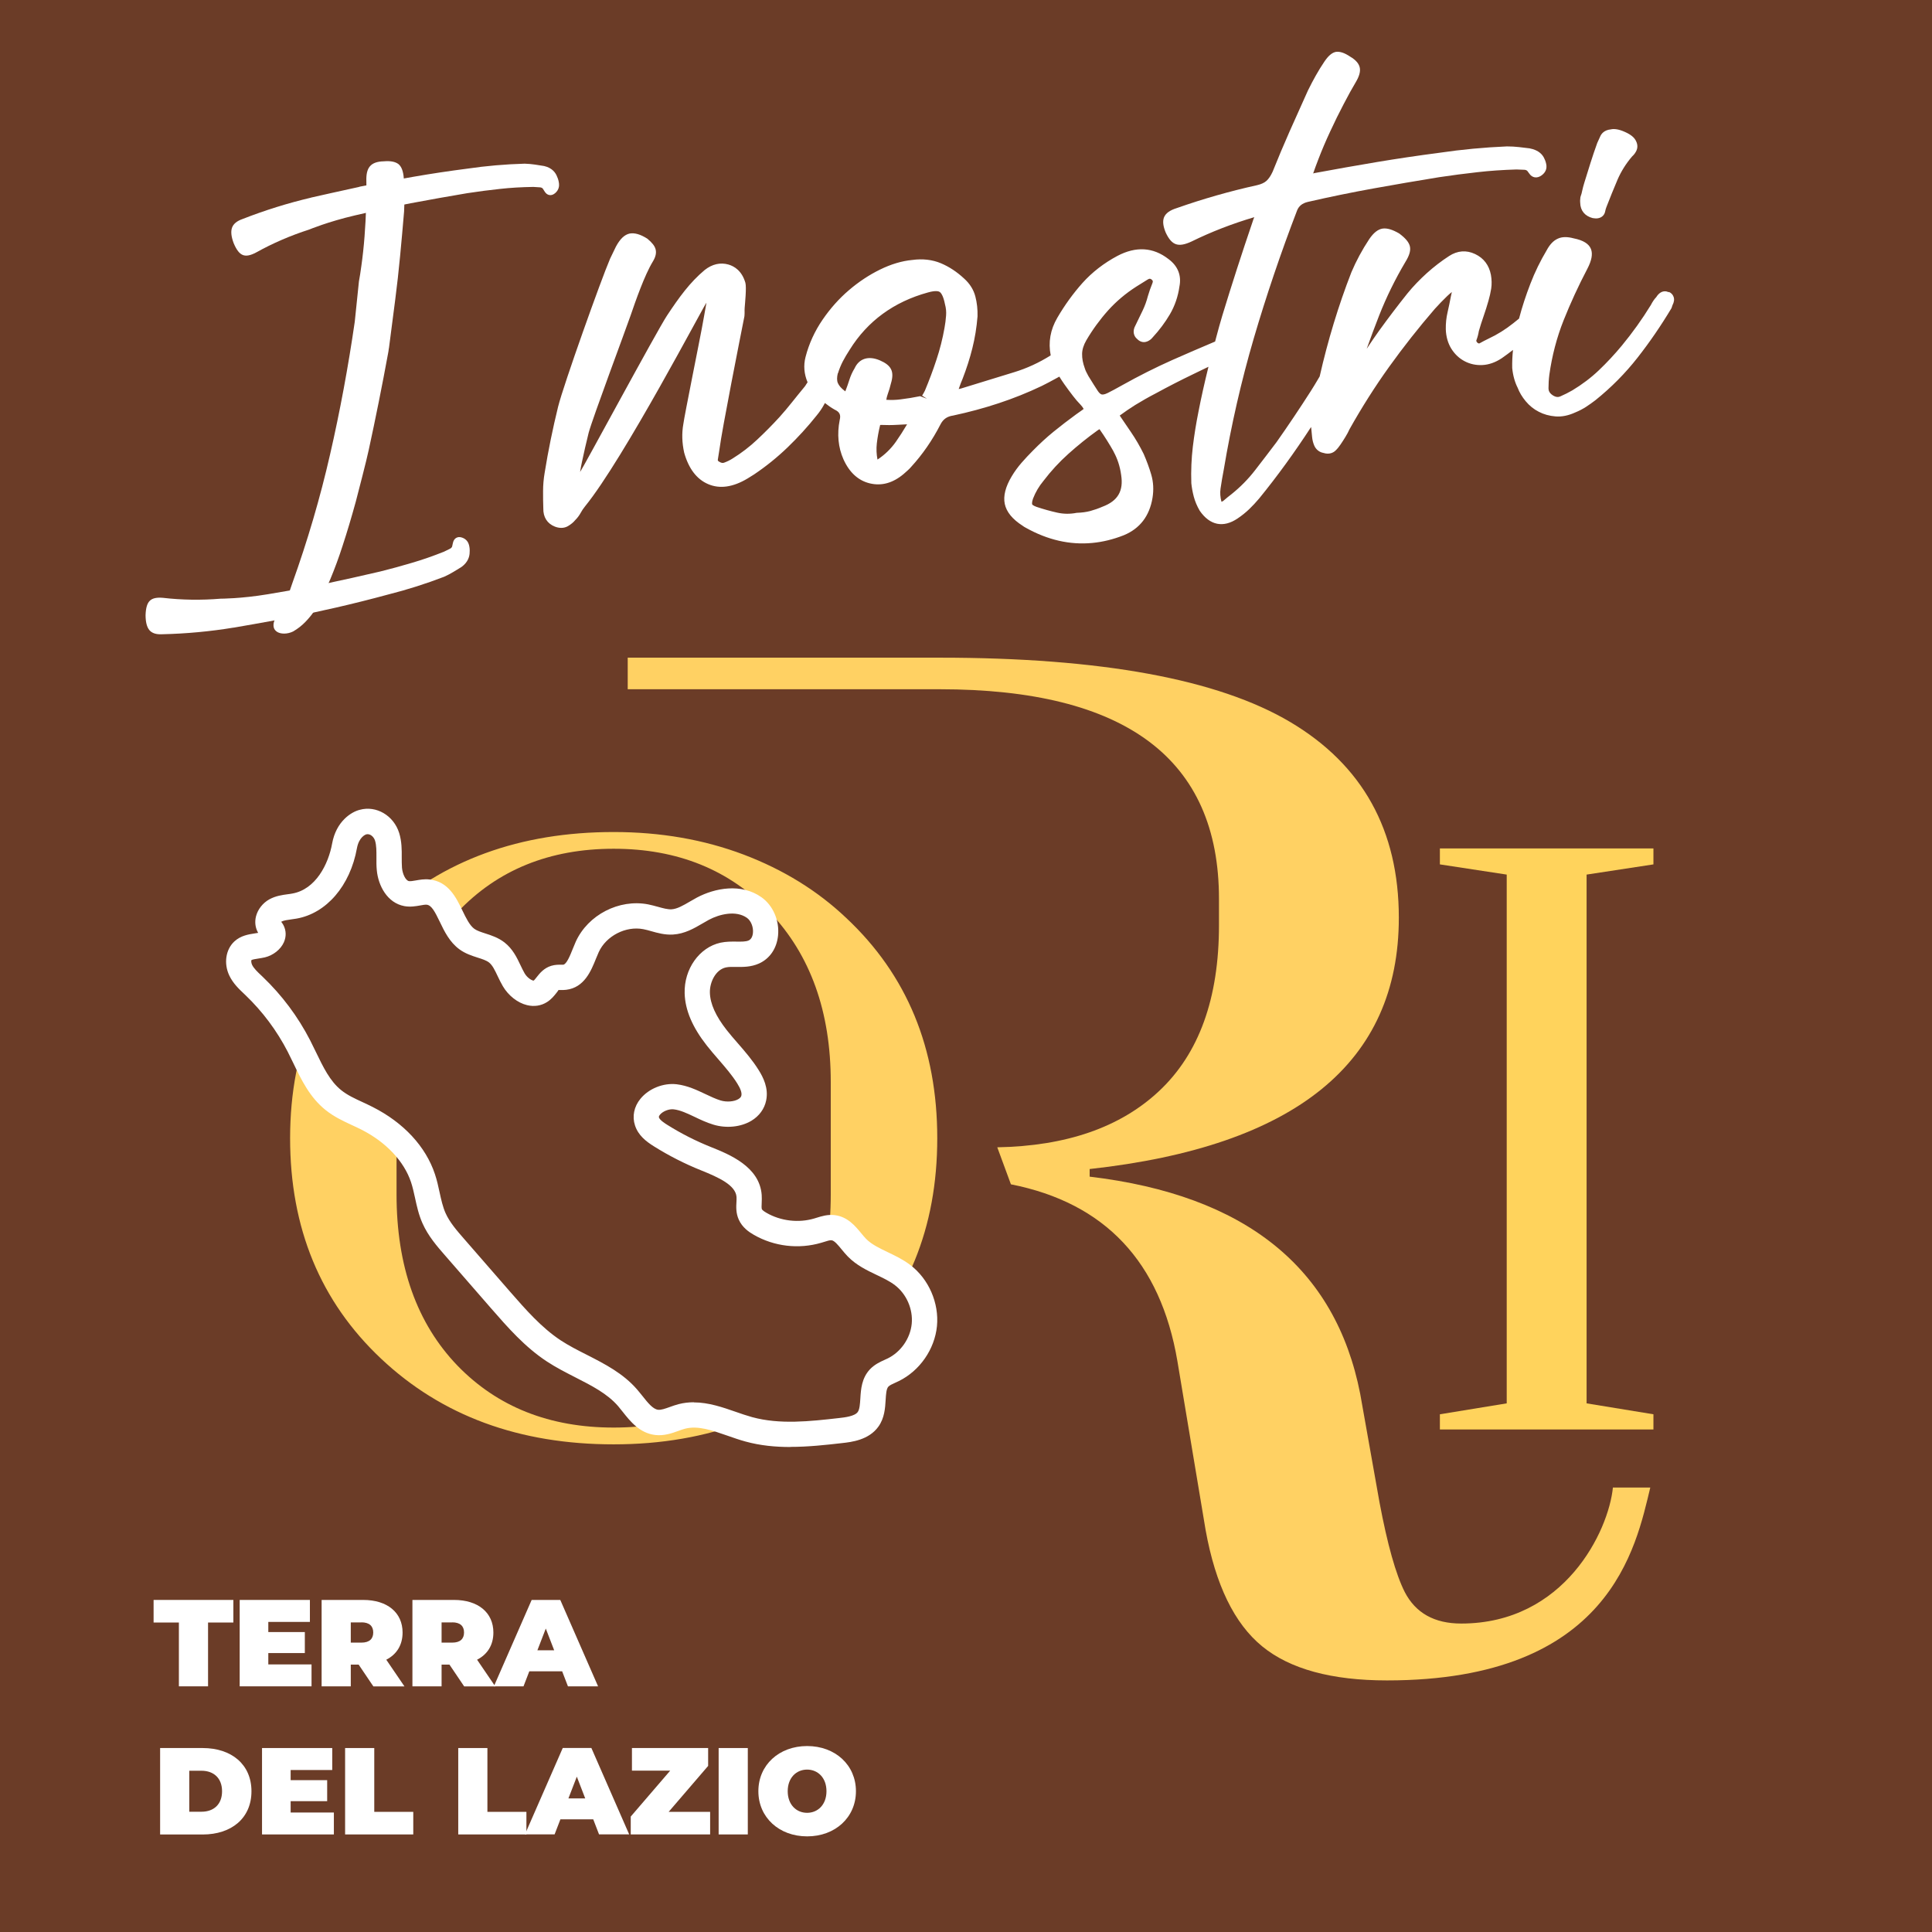
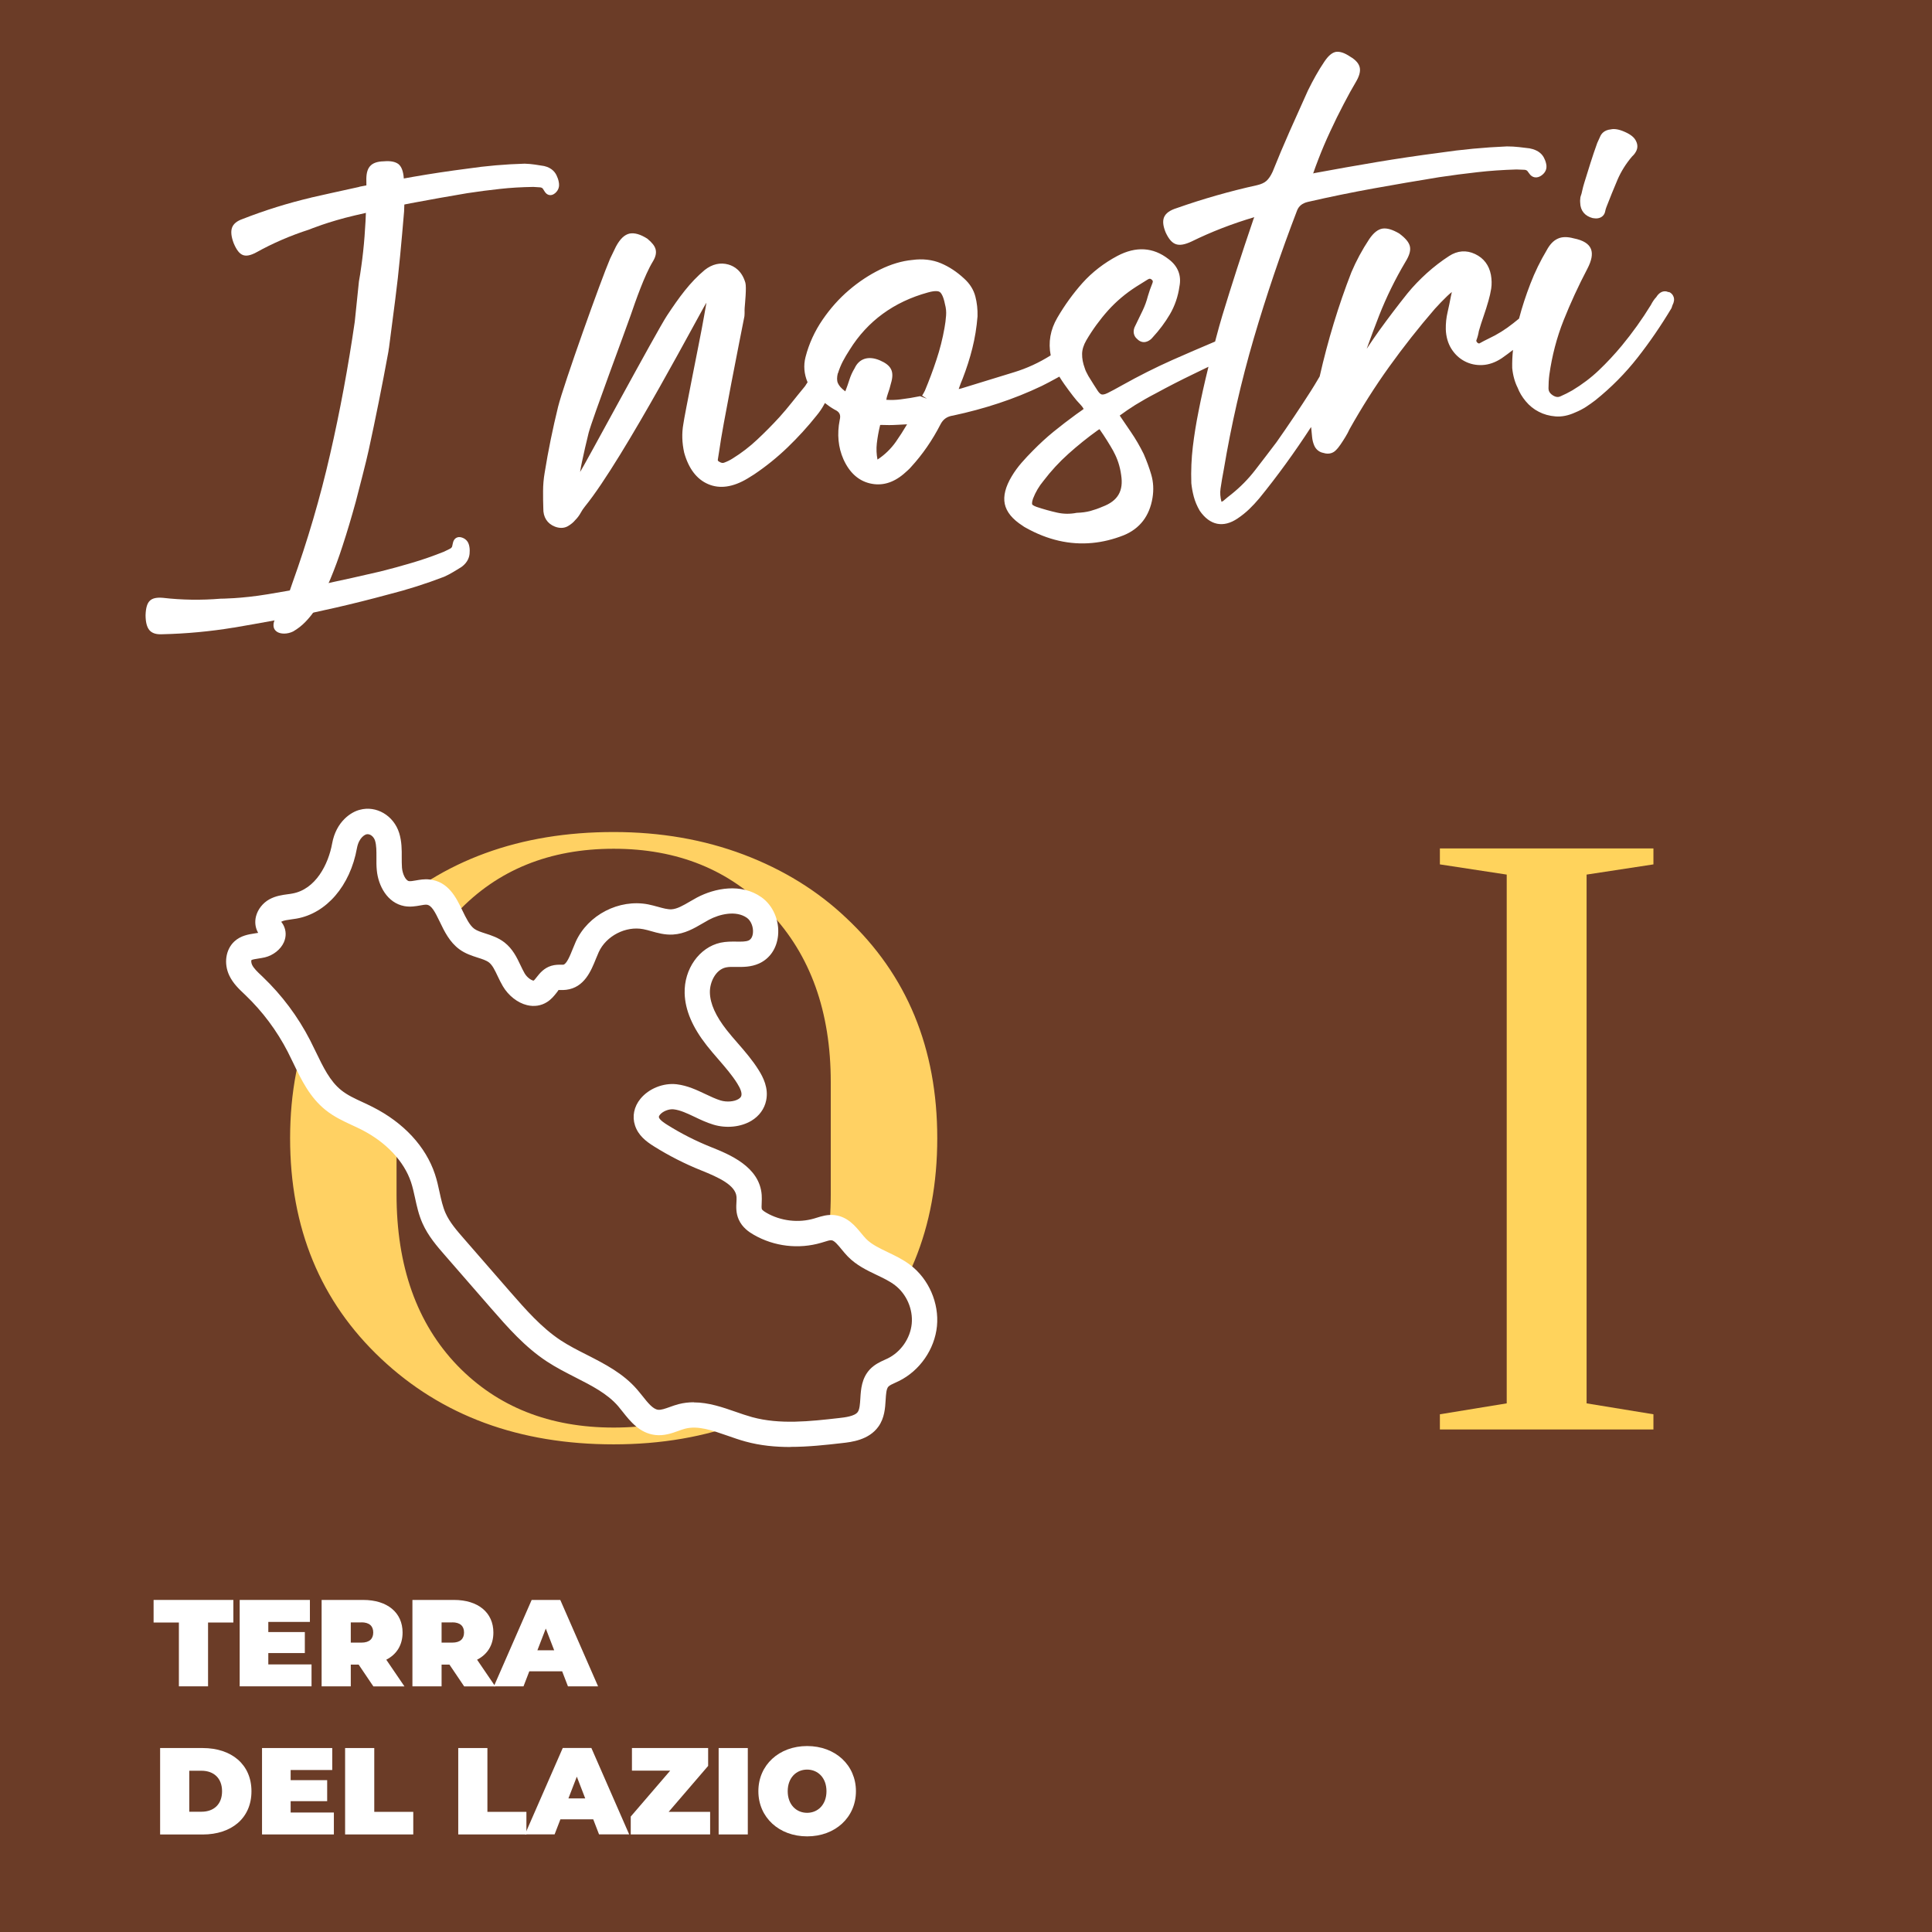
<svg xmlns="http://www.w3.org/2000/svg" id="lazio" viewBox="0 0 320 320">
  <defs>
    <style>      .cls-1 {        fill: #ffd35c;      }      .cls-2 {        fill: #fff;      }      .cls-3 {        fill: #6b3c27;      }      .cls-4 {        fill: #ffd163;      }    </style>
  </defs>
  <g id="LAZIO">
    <rect class="cls-3" y="0" width="320" height="320" />
    <g>
      <path class="cls-2" d="M29.63,268.74h-4.19v-3.74h13.21v3.74h-4.19v10.57h-4.83v-10.57Z" />
      <path class="cls-2" d="M51.6,275.67v3.64h-11.9v-14.31h11.63v3.64h-6.89v1.68h6.05v3.48h-6.05v1.88h7.16Z" />
      <path class="cls-2" d="M59.41,275.71h-1.31v3.6h-4.83v-14.31h6.89c3.99,0,6.52,2.09,6.52,5.4,0,2.07-.98,3.62-2.7,4.5l3.01,4.42h-5.15l-2.43-3.6ZM59.86,268.72h-1.76v3.35h1.76c1.33,0,1.96-.63,1.96-1.68s-.63-1.68-1.96-1.68Z" />
      <path class="cls-2" d="M74.45,275.71h-1.31v3.6h-4.83v-14.31h6.89c3.99,0,6.52,2.09,6.52,5.4,0,2.07-.98,3.62-2.7,4.5l3.01,4.42h-5.15l-2.43-3.6ZM74.9,268.72h-1.76v3.35h1.76c1.33,0,1.96-.63,1.96-1.68s-.63-1.68-1.96-1.68Z" />
      <path class="cls-2" d="M93.11,276.82h-5.44l-.96,2.49h-4.91l6.26-14.31h4.74l6.26,14.31h-4.99l-.96-2.49ZM91.79,273.34l-1.39-3.6-1.39,3.6h2.78Z" />
      <path class="cls-2" d="M26.52,289.53h7.05c4.78,0,8.08,2.72,8.08,7.16s-3.29,7.16-8.08,7.16h-7.05v-14.31ZM33.37,300.08c2.02,0,3.41-1.21,3.41-3.39s-1.39-3.4-3.41-3.4h-2.02v6.79h2.02Z" />
      <path class="cls-2" d="M55.3,300.2v3.64h-11.9v-14.31h11.63v3.64h-6.89v1.68h6.05v3.48h-6.05v1.88h7.16Z" />
      <path class="cls-2" d="M57.16,289.53h4.83v10.57h6.46v3.74h-11.29v-14.31Z" />
      <path class="cls-2" d="M75.9,289.53h4.83v10.57h6.46v3.74h-11.29v-14.31Z" />
      <path class="cls-2" d="M98.26,301.34h-5.44l-.96,2.49h-4.91l6.26-14.31h4.74l6.26,14.31h-4.99l-.96-2.49ZM96.93,297.87l-1.39-3.6-1.39,3.6h2.78Z" />
      <path class="cls-2" d="M117.62,300.1v3.74h-13.15v-2.96l6.54-7.61h-6.34v-3.74h12.62v2.96l-6.54,7.61h6.87Z" />
      <path class="cls-2" d="M119.03,289.53h4.83v14.31h-4.83v-14.31Z" />
      <path class="cls-2" d="M125.61,296.68c0-4.34,3.42-7.48,8.08-7.48s8.08,3.15,8.08,7.48-3.42,7.48-8.08,7.48-8.08-3.15-8.08-7.48ZM136.89,296.68c0-2.23-1.43-3.58-3.21-3.58s-3.21,1.35-3.21,3.58,1.43,3.58,3.21,3.58,3.21-1.35,3.21-3.58Z" />
    </g>
    <polygon class="cls-1" points="238.49 236.77 238.49 234.25 249.56 232.44 249.56 144.86 238.49 143.17 238.49 140.53 273.86 140.53 273.86 143.17 262.79 144.86 262.79 232.44 273.86 234.25 273.86 236.77 238.49 236.77" />
-     <path class="cls-4" d="M267.15,246.37c-.72,7.24-8.02,22.54-25.13,22.54-4.43,0-7.55-1.74-9.35-5.22-1.48-2.93-2.87-7.88-4.18-14.85l-3.2-17.99c-4.1-20.91-19.04-32.9-44.81-35.96v-1.26c34.14-3.76,51.21-17.64,51.21-41.62,0-14.49-6-25.3-17.97-32.41-11.98-7.11-31.36-10.67-58.1-10.67h-51.65v5.23h51.65c30.86,0,46.28,11.57,46.28,34.71v4.39c0,12.13-3.32,21.3-9.97,27.5-6.42,5.99-15.35,9.06-26.75,9.27l2.26,6.13c15.58,3.08,24.77,12.84,27.57,29.26l4.68,28.02c1.64,9.07,4.76,15.47,9.36,19.24,4.59,3.76,11.49,5.65,20.68,5.65,37.06,0,41.23-22.16,43.61-31.95h-6.17Z" />
    <path class="cls-4" d="M48.05,188.53c0-7.57,1.33-14.45,3.98-20.65,2.65-6.19,6.4-11.55,11.23-16.06,10.04-9.34,22.84-14.01,38.38-14.01,7.77,0,14.95,1.25,21.54,3.74,6.59,2.5,12.25,6,16.99,10.5,10.05,9.42,15.07,21.57,15.07,36.47s-4.98,26.97-14.93,36.47c-4.74,4.51-10.4,8.01-16.99,10.5-6.59,2.5-13.81,3.74-21.68,3.74-15.64,0-28.48-4.73-38.52-14.19-10.05-9.46-15.07-21.63-15.07-36.53M137.6,197.82v-18.6c0-11.67-3.37-21.05-10.09-28.13-6.63-7-15.26-10.51-25.87-10.51s-19.24,3.5-25.87,10.51c-6.73,7.08-10.09,16.46-10.09,28.13v18.6c0,11.91,3.36,21.37,10.09,28.37,6.63,6.84,15.26,10.26,25.87,10.26s19.24-3.42,25.87-10.26c6.73-7,10.09-16.46,10.09-28.37" />
    <g>
      <path class="cls-3" d="M57.06,140.12c-.84,4.63-3.68,9.16-8.31,9.97-1.06.19-2.19.21-3.14.73-.95.52-1.61,1.79-1.03,2.69.15.24.38.44.51.69.52.99-.62,2.08-1.71,2.34-1.08.26-2.33.2-3.16.96-.85.78-.86,2.17-.37,3.21.5,1.04,1.39,1.83,2.22,2.62,3,2.87,5.52,6.25,7.43,9.94,1.64,3.18,2.93,6.72,5.71,8.96,1.65,1.33,3.68,2.06,5.56,3.01,4.15,2.1,7.82,5.52,9.28,9.93.72,2.18.9,4.53,1.83,6.63.8,1.81,2.12,3.33,3.42,4.82,2.53,2.91,5.06,5.81,7.59,8.72,2.69,3.08,5.42,6.21,8.84,8.45,4.06,2.67,9.05,4.09,12.22,7.77,1.41,1.63,2.67,3.82,4.81,4.06,1.43.17,2.77-.63,4.16-.99,3.7-.97,7.41,1.12,11.09,2.13,4.93,1.35,10.14.79,15.22.21,1.68-.19,3.57-.49,4.55-1.87,1.39-1.96.19-5.09,1.83-6.84.62-.66,1.52-.96,2.34-1.36,2.82-1.38,4.83-4.29,5.14-7.41.3-3.13-1.11-6.36-3.61-8.27-2.35-1.79-5.5-2.43-7.57-4.55-1.21-1.25-2.17-3.07-3.9-3.3-.88-.11-1.74.23-2.59.48-3.16.93-6.68.51-9.54-1.13-.66-.38-1.32-.86-1.63-1.56-.42-.95-.12-2.04-.2-3.07-.25-3.31-4.04-4.91-7.12-6.14-2.62-1.05-5.15-2.33-7.54-3.83-.94-.59-1.91-1.28-2.26-2.34-.78-2.34,2.22-4.39,4.67-4.1,2.45.3,4.55,1.89,6.91,2.61,2.37.72,5.62,0,6.11-2.42.25-1.22-.31-2.45-.97-3.51-1.46-2.34-3.45-4.27-5.16-6.44-1.7-2.16-3.16-4.69-3.24-7.43-.08-2.75,1.6-5.7,4.29-6.28,1.67-.36,3.5.19,5.06-.5,2.73-1.2,2.51-5.64.07-7.37-2.44-1.72-5.86-1.21-8.49.19-1.64.87-3.22,2.09-5.07,2.19-1.5.08-2.93-.58-4.4-.86-3.84-.74-8.05,1.43-9.67,4.98-.91,2-1.55,4.76-3.73,5.03-.54.07-1.1-.05-1.62.11-1.06.33-1.48,1.63-2.42,2.22-1.52.96-3.5-.37-4.41-1.91-.91-1.54-1.41-3.43-2.82-4.53-1.43-1.12-3.48-1.15-4.95-2.21-2.82-2.05-2.95-7.4-6.42-7.78-1.19-.13-2.38.47-3.56.25-1.75-.32-2.69-2.3-2.86-4.08-.16-1.78.15-3.62-.38-5.32-.53-1.71-2.24-2.94-4.04-2.44,0,0-2.41.59-3.02,3.94Z" />
      <path class="cls-2" d="M130.93,239.67c-2.48,0-5-.23-7.46-.91-.99-.27-1.99-.62-2.99-.97-2.52-.88-4.89-1.71-7.02-1.15-.38.1-.75.23-1.12.37-1.05.38-2.35.84-3.81.67-2.58-.3-4.14-2.26-5.39-3.84-.25-.32-.51-.64-.76-.94-1.79-2.07-4.36-3.38-7.09-4.77-1.56-.8-3.18-1.62-4.7-2.62-3.67-2.41-6.51-5.67-9.26-8.82l-7.59-8.72c-1.32-1.51-2.82-3.23-3.76-5.35-.63-1.41-.94-2.84-1.24-4.22-.2-.91-.39-1.78-.66-2.59-1.16-3.48-4.16-6.66-8.24-8.72-.49-.25-.99-.48-1.49-.71-1.49-.69-3.04-1.41-4.44-2.54-2.6-2.09-3.99-4.97-5.33-7.76-.3-.63-.61-1.26-.92-1.87-1.81-3.51-4.17-6.67-7.01-9.39l-.21-.2c-.86-.81-1.84-1.74-2.46-3.04-.95-2-.6-4.32.84-5.65,1.06-.98,2.37-1.17,3.32-1.32.21-.03.42-.06.62-.1-.47-.81-.6-1.77-.36-2.73.3-1.17,1.13-2.22,2.21-2.82,1.06-.58,2.12-.72,3.07-.85.24-.03.48-.06.72-.11,3.9-.68,6-4.89,6.61-8.28h0c.67-3.7,3.19-5.25,4.58-5.59,2.72-.75,5.62.93,6.53,3.85.43,1.4.43,2.79.42,4.01,0,.58,0,1.17.04,1.74.1,1.1.63,2.11,1.15,2.21.25.04.68-.03,1.13-.11.63-.11,1.42-.26,2.28-.16,3.14.34,4.43,3.01,5.46,5.16.58,1.2,1.18,2.44,1.96,3.01.44.32,1.12.54,1.83.77,1,.32,2.14.69,3.17,1.49,1.36,1.06,2.05,2.5,2.65,3.77.22.45.43.91.68,1.34.48.82,1.27,1.22,1.5,1.21.11-.07.34-.37.5-.57.5-.64,1.2-1.51,2.41-1.88.63-.19,1.2-.19,1.61-.18.12,0,.25.01.37,0,.56-.07,1.14-1.51,1.56-2.56.18-.43.35-.86.53-1.27,2.03-4.44,7.17-7.09,11.97-6.17.55.11,1.1.26,1.65.41.82.23,1.59.44,2.23.41.93-.05,1.94-.64,3.02-1.27.4-.23.8-.46,1.2-.68,2.97-1.57,7.33-2.42,10.68-.05,1.92,1.36,3,3.86,2.75,6.35-.22,2.15-1.38,3.84-3.18,4.64-1.32.58-2.61.57-3.76.55-.63-.01-1.23-.02-1.71.09-1.69.37-2.69,2.46-2.64,4.18.05,1.85.97,3.88,2.79,6.2.58.74,1.2,1.45,1.82,2.16,1.2,1.38,2.44,2.81,3.47,4.46.74,1.18,1.67,2.98,1.24,5.03-.28,1.39-1.15,2.58-2.44,3.36-1.75,1.05-4.17,1.3-6.32.64-1.11-.34-2.12-.81-3.09-1.28-1.21-.57-2.35-1.12-3.47-1.25-.77-.09-1.79.31-2.27.89-.23.28-.18.41-.16.47.15.44,1.02.99,1.39,1.22,2.28,1.43,4.7,2.66,7.2,3.66,3.02,1.21,8.07,3.23,8.42,7.93.03.44.02.9,0,1.35-.02.37-.04.87.03,1.02.02.04.13.24.76.6,2.35,1.36,5.31,1.71,7.91.94l.36-.11c.84-.26,1.88-.6,3.08-.44,2.11.28,3.35,1.79,4.35,3,.26.32.52.63.79.91.9.93,2.21,1.55,3.6,2.22,1.25.6,2.54,1.21,3.73,2.12,3.06,2.32,4.79,6.3,4.42,10.13-.38,3.83-2.85,7.39-6.3,9.09-.2.1-.41.19-.62.29-.47.21-.92.42-1.12.63-.35.37-.4,1.26-.46,2.22-.08,1.33-.18,2.98-1.19,4.4-1.59,2.24-4.47,2.57-6.02,2.74-2.7.31-5.6.63-8.55.63ZM114.92,232.28c2.45,0,4.8.82,6.93,1.56.91.32,1.82.63,2.72.88,4.6,1.26,9.59.7,14.43.15.9-.1,2.57-.29,3.07-1,.32-.45.37-1.32.43-2.24.09-1.5.21-3.36,1.59-4.83.77-.81,1.69-1.23,2.44-1.57l.5-.23c2.18-1.07,3.74-3.32,3.98-5.74.23-2.42-.86-4.93-2.79-6.4-.85-.65-1.89-1.15-3-1.68-1.66-.79-3.37-1.61-4.8-3.07-.36-.37-.69-.77-1.02-1.17-.58-.71-1.19-1.45-1.65-1.51-.27-.05-.79.12-1.29.28l-.43.13c-3.74,1.1-7.81.62-11.18-1.32-.79-.45-1.91-1.21-2.49-2.52-.48-1.07-.43-2.11-.38-2.94.01-.27.03-.55.01-.82-.15-1.94-2.95-3.22-5.81-4.37-2.73-1.09-5.38-2.44-7.87-4-1.31-.82-2.59-1.81-3.13-3.45-.5-1.51-.17-3.13.9-4.43,1.39-1.7,3.8-2.66,6.01-2.4,1.79.22,3.3.94,4.76,1.63.87.41,1.69.8,2.5,1.05.99.3,2.24.21,2.96-.23.42-.25.47-.5.49-.61.09-.44-.14-1.1-.69-1.98-.86-1.37-1.94-2.62-3.08-3.94-.66-.76-1.32-1.52-1.94-2.31-2.4-3.05-3.61-5.88-3.69-8.67-.12-4.02,2.43-7.62,5.94-8.39.94-.2,1.85-.19,2.65-.18.82.01,1.53.02,2.01-.19.53-.24.67-.87.71-1.23.1-.98-.32-2.04-1-2.52-1.8-1.27-4.52-.62-6.3.33-.35.19-.7.39-1.05.6-1.39.81-2.96,1.73-4.9,1.84-1.34.08-2.54-.26-3.6-.56-.43-.12-.87-.25-1.31-.33-2.9-.56-6.15,1.11-7.38,3.8-.16.35-.31.71-.46,1.09-.81,2.01-1.92,4.78-4.92,5.15-.31.04-.62.04-.93.04-.12,0-.25-.01-.37,0,.03.02-.19.3-.33.48-.37.47-.84,1.06-1.55,1.51-.98.62-2.13.8-3.32.51-1.55-.37-3.08-1.57-4-3.13-.31-.53-.59-1.1-.86-1.67-.46-.97-.86-1.82-1.44-2.27-.44-.34-1.14-.57-1.88-.8-.95-.31-2.03-.65-3.01-1.37-1.63-1.19-2.5-2.98-3.26-4.57-.82-1.7-1.37-2.73-2.15-2.82-.26-.03-.66.04-1.09.12-.73.13-1.63.29-2.63.11-2.81-.52-4.32-3.36-4.56-5.94-.07-.71-.07-1.43-.06-2.15,0-1.01.01-1.97-.23-2.75-.2-.64-.82-1.22-1.48-1.04-.11.04-1.18.44-1.52,2.29-1.12,6.22-5.05,10.79-10.01,11.66-.29.05-.58.09-.88.13-.64.09-1.24.17-1.61.37-.01,0-.03.02-.04.03.13.16.25.34.36.54.47.9.5,1.91.07,2.87-.53,1.18-1.77,2.15-3.14,2.48-.36.08-.73.14-1.11.2-.37.06-1,.15-1.12.26-.04.07-.05.43.11.77.28.59.9,1.18,1.55,1.79l.22.21c3.18,3.04,5.82,6.57,7.84,10.49.33.65.65,1.31.97,1.97,1.2,2.48,2.32,4.82,4.19,6.31,1,.81,2.25,1.39,3.58,2,.54.25,1.09.51,1.62.78,5.13,2.59,8.8,6.55,10.32,11.13.34,1.02.56,2.03.77,3.01.27,1.24.53,2.4.98,3.42.68,1.54,1.9,2.94,3.09,4.3l7.59,8.72c2.57,2.94,5.22,5.98,8.41,8.08,1.33.87,2.77,1.61,4.3,2.38,2.96,1.51,6.03,3.07,8.35,5.76.3.34.58.71.88,1.07.89,1.12,1.73,2.18,2.59,2.28.5.06,1.19-.19,1.92-.45.49-.18.98-.35,1.48-.48.85-.22,1.68-.31,2.51-.31Z" />
    </g>
    <g>
      <path class="cls-2" d="M263.84,36.12l.09.02c.23.04.43.04.61.03.82-.08,1.22-.62,1.32-1.13.05-.26.12-.5.2-.71.6-1.55,1.21-3.06,1.85-4.56.6-1.4,1.44-2.72,2.42-3.86.33-.3.56-.62.72-.97.15-.34.27-.9-.07-1.57-.27-.59-.85-1.08-1.85-1.52-.95-.43-1.75-.56-2.33-.42-1.14.11-1.59.78-1.76,1.18-.15.35-.3.68-.49,1.08-.4,1.11-.77,2.2-1.11,3.28-.34,1.07-.68,2.15-1.01,3.24-.15.49-.28.95-.37,1.39-.07.36-.15.65-.24.87l-.06.23c-.06.52-.05.66-.03.88.03,1.31.77,2.21,2.09,2.55" />
      <g>
        <path class="cls-2" d="M64.4,57.72c-.03.3-.07.57-.12.8-.98,5.34-2.06,10.73-3.21,16.02-.26,1.2-.57,2.4-.87,3.6l-.18.72-1.09,4.23c-.73,2.65-1.45,5.07-2.19,7.32-.6,1.87-1.28,3.72-2.02,5.5-.74,1.8-1.65,3.6-2.73,5.39-.41.6-.9,1.18-1.45,1.75-.56.57-1.2,1.08-1.99,1.54-1.82.9-4.68.16-2.41-3.11.43-.56.94-1.17,1.19-1.83.37-.97.73-1.97,1.08-3.03,2.52-7.02,4.63-14.2,6.26-21.35,1.64-7.13,3.01-14.53,4.09-21.98l.69-6.68c.14-.74.27-1.59.4-2.55.22-1.55.4-3.2.53-4.9.13-1.71.22-3.39.27-5.04.05-1.64.06-3.03.03-4.18-.03-1.11.15-1.86.57-2.37.45-.55,1.22-.83,2.31-.85,1.16-.1,1.91.07,2.44.46.5.42.79,1.16.88,2.33.08.9.12,1.81.12,2.7,0,.89-.02,1.82-.07,2.81-.21,2.51-.43,4.97-.66,7.38-.23,2.43-.5,4.86-.81,7.25l-1.04,8.03Z" />
        <path class="cls-2" d="M51.55,32.73c-3.83.9-7.66,2.09-11.36,3.54-.98.34-1.56.83-1.78,1.5-.19.63-.11,1.43.29,2.5.47,1.13.96,1.75,1.53,1.97.55.21,1.24.08,2.17-.41,2.76-1.54,5.73-2.82,8.84-3.82,0,0,3.08-1.29,7.54-2.33,3.13-.73,6.24-1.45,9.27-2.02,3.07-.58,6.18-1.13,9.32-1.66,1.83-.28,3.64-.52,5.44-.71,1.77-.2,3.59-.3,5.53-.33l1.1.07c.2.01.36.1.45.19.11.16.23.34.34.53.18.29.44.49.73.55.33.07.66-.03.99-.31.64-.54.68-1.22.64-1.57-.04-.39-.15-.8-.31-1.14-.23-.63-.78-1.46-2.15-1.78l-1.52-.24c-.55-.08-1.1-.13-1.71-.15-3.21.09-6.43.37-9.54.83-3.03.39-6.02.84-8.89,1.34-2.9.5-5.82,1.04-8.85,1.63-.06.02-.24.07-.18.06-1.69.35-7.93,1.76-7.93,1.76Z" />
        <path class="cls-2" d="M38.7,103.95c-3.88.64-7.86,1.01-11.8,1.1-1.03.06-1.74-.17-2.18-.71-.4-.51-.6-1.29-.61-2.44.04-1.23.27-2,.73-2.42.44-.41,1.13-.55,2.16-.46,3.11.36,6.32.41,9.56.14,0,0,3.32.01,7.83-.74,3.16-.53,6.31-1.06,9.33-1.7,3.05-.64,6.14-1.34,9.25-2.06,1.8-.45,3.57-.93,5.3-1.45,1.71-.5,3.45-1.11,5.26-1.83l1-.49c.18-.09.3-.23.35-.35.05-.2.1-.41.14-.62.07-.34.24-.63.48-.79.28-.19.63-.23,1.03-.09.78.26,1.06.87,1.15,1.22.1.38.14.8.11,1.17,0,.68-.22,1.66-1.37,2.49l-1.33.81c-.48.29-.98.55-1.53.8-3.02,1.16-6.11,2.14-9.16,2.91-2.95.8-5.89,1.54-8.73,2.19-2.87.65-5.77,1.28-8.8,1.9-.06,0-.25.03-.19.01-1.7.33-7.99,1.42-7.99,1.42Z" />
      </g>
      <path class="cls-2" d="M184.43,74.78c.65,1.17,1.08,2.48,1.27,3.91.41,2.63-.55,4.28-3.08,5.23-.66.29-1.35.53-2.04.72-.66.17-1.35.27-2.25.3-1.1.22-2.18.2-3.22-.03-1.12-.25-2.27-.57-3.41-.95-.54-.19-.72-.37-.74-.42,0-.03-.1-.28.14-.95.41-1.06.98-2.04,1.73-2.94,1.24-1.63,2.62-3.13,4.13-4.48,1.54-1.38,3.15-2.68,4.81-3.87.12-.09.24-.16.34-.21,0,0,0,.01.02.02.83,1.18,1.61,2.42,2.32,3.68M145.23,73.44c.11-.97.29-1.98.55-3.04.05,0,.09-.02.11-.02.91.04,1.85.04,2.82-.02.47-.03.98-.06,1.53-.08-.61,1.04-1.24,2.01-1.86,2.9-.82,1.16-1.84,2.15-3.04,2.94-.17-.88-.21-1.77-.11-2.68M138.79,61.84c.22-.72.5-1.39.81-1.99.33-.63.71-1.27,1.14-1.93,2.95-4.74,7.31-7.93,12.96-9.48,1.33-.38,1.81-.18,1.95-.08.21.15.59.61.87,2.04.17.62.23,1.25.18,1.87-.05.7-.14,1.38-.26,2.04-.32,1.81-.77,3.59-1.34,5.29h0c-.57,1.74-1.22,3.46-1.9,5.09-.14.29-.3.57-.47.84l.8.51-1.13-.42c-1.08.22-2.16.4-3.25.53-.75.1-1.54.12-2.35.07.04-.3.12-.59.21-.86.24-.65.42-1.28.55-1.83.32-1.04.32-1.83,0-2.42-.29-.56-.89-1.02-1.82-1.42-1.9-.81-3.45-.31-4.19,1.31-.37.6-.66,1.25-.87,1.92-.18.58-.4,1.19-.67,1.9-.03-.02-.05-.04-.08-.06-.59-.44-.98-.89-1.16-1.33-.17-.41-.16-.96,0-1.61M276.37,48.4c-.42-.22-.91-.2-1.33.06-.26.16-.49.4-.71.75-.33.34-.63.79-.89,1.3-1.44,2.35-3.06,4.61-4.81,6.73-1.2,1.45-2.48,2.82-3.8,4.08-1.29,1.23-2.78,2.36-4.41,3.34-.63.36-1.28.69-1.97.99-.27.12-.67.21-1.27-.18-.61-.41-.69-.82-.7-1.14,0-.72.04-1.48.14-2.26.44-3.14,1.23-6.17,2.36-9.01,1.14-2.86,2.46-5.73,3.93-8.53.72-1.38.92-2.45.61-3.27-.34-.88-1.29-1.47-2.86-1.78-1.06-.29-1.96-.28-2.66.06-.71.32-1.31.96-1.82,1.91-1.05,1.76-1.96,3.62-2.7,5.55-.74,1.91-1.38,3.86-1.88,5.77l-.97.78c-1.27,1.01-2.64,1.87-4.08,2.54-.49.24-.99.49-1.48.77-.04.02-.14.08-.36-.09-.23-.25-.19-.35-.18-.39.2-.52.34-1.07.41-1.53.23-.81.49-1.63.78-2.45.3-.86.57-1.72.81-2.56.2-.68.35-1.36.46-2.04.11-.73.09-1.5-.05-2.29-.31-1.59-1.18-2.75-2.61-3.43-1.44-.69-2.94-.58-4.32.33-1.27.82-2.5,1.77-3.66,2.81-1.16,1.05-2.25,2.17-3.22,3.36-1.6,2-3.18,4.08-4.71,6.2-.7.97-1.38,1.97-2.05,2.99.66-1.86,1.36-3.72,2.07-5.54,1.19-3.02,2.65-6,4.33-8.83.71-1.14.94-2.01.72-2.72-.2-.63-.72-1.25-1.74-2.01-1.14-.66-2-.91-2.75-.81-.77.12-1.49.69-2.2,1.73-1.18,1.78-2.17,3.62-2.97,5.51-2.14,5.49-3.9,11.3-5.25,17.25l-.29.49c-.39.66-.78,1.31-1.19,1.95-1.81,2.83-3.72,5.68-5.67,8.45-1.16,1.54-2.35,3.09-3.54,4.63-1.15,1.49-2.47,2.82-3.89,3.96-.48.37-.93.73-1.35,1.1-.05.04-.14.12-.34.17-.2-.76-.25-1.48-.15-2.18.15-1.03.33-2.08.54-3.17,1.23-7.35,2.9-14.65,4.96-21.69,2.06-7.02,4.47-14.15,7.17-21.18.29-.75.86-1.21,1.76-1.43,3.65-.84,7.31-1.59,10.86-2.23,3.59-.65,7.23-1.27,10.91-1.87,2.14-.32,4.26-.6,6.35-.83,2.06-.24,4.2-.38,6.46-.45l1.28.05c.23,0,.42.09.52.19.13.16.26.34.39.52.2.29.5.48.84.54.38.06.77-.05,1.16-.34.76-.56.81-1.24.78-1.59-.04-.39-.16-.8-.33-1.13-.26-.63-.88-1.44-2.47-1.74l-1.76-.21c-.64-.07-1.28-.11-1.99-.11-3.75.16-7.5.51-11.14,1.05-3.54.46-7.04.98-10.39,1.54-3.39.57-6.81,1.17-10.35,1.83-.07.02-.14.04-.21.06.24-.71.54-1.52.89-2.42.56-1.46,1.21-2.99,1.93-4.53.72-1.56,1.46-3.07,2.23-4.53.76-1.46,1.43-2.68,2.02-3.66.56-.95.77-1.7.66-2.34-.12-.69-.66-1.32-1.6-1.87-.97-.65-1.7-.87-2.35-.79-.64.12-1.25.62-1.91,1.6-.51.75-.98,1.52-1.42,2.3-.44.77-.87,1.6-1.31,2.49-1.04,2.29-2.05,4.55-3.03,6.76-.99,2.23-1.93,4.48-2.83,6.72-.31.67-.65,1.17-1.02,1.5-.34.31-.86.55-1.54.71-4.49.99-8.98,2.27-13.32,3.8-1.15.36-1.84.86-2.11,1.55-.24.63-.15,1.44.29,2.5.52,1.12,1.08,1.74,1.74,1.94.64.2,1.44.05,2.54-.46,3.25-1.6,6.74-2.95,10.39-4.03-.12.27-.22.54-.28.76-1.75,5.13-3.44,10.36-5.02,15.55-.36,1.18-.68,2.38-1,3.57l-.19.72c-2.41,1.02-4.79,2.04-7.11,3.07-2.78,1.24-5.54,2.63-8.22,4.13-1.05.59-1.88,1.04-2.5,1.34-.55.27-.83.25-.96.22-.26-.06-.5-.37-.66-.61-.37-.55-.87-1.36-1.54-2.44l-.36-.69c-.08-.15-.16-.35-.25-.64-.3-.81-.44-1.57-.43-2.33.01-.71.24-1.46.69-2.24,1.04-1.78,2.26-3.45,3.62-4.97,1.35-1.5,2.93-2.83,4.67-3.94l1.86-1.16c.36-.23.51-.14.68,0,.19.16.26.27.12.61-.29.72-.54,1.41-.74,2.11-.22.85-.51,1.65-.87,2.4-.39.82-.79,1.65-1.18,2.44-.6,1.03-.22,1.87.22,2.23.68.74,1.4.58,1.68.47.37-.14.69-.38.92-.67,1.12-1.21,2.09-2.51,2.87-3.84.81-1.38,1.35-2.95,1.58-4.6.37-1.83-.26-3.41-1.81-4.55-2.53-1.97-5.38-2.15-8.47-.52-2.23,1.19-4.17,2.69-5.77,4.47-1.56,1.75-2.97,3.7-4.18,5.78-1.15,1.97-1.52,4.06-1.09,6.22-1.92,1.21-3.96,2.15-6.06,2.79l-8.79,2.7c-.12.04-.25.07-.39.09.04-.12.08-.23.12-.34.14-.42.3-.84.51-1.32.67-1.73,1.22-3.44,1.63-5.09.42-1.67.71-3.43.86-5.3.03-1.14-.09-2.24-.36-3.28-.29-1.13-.93-2.14-1.87-2.98-1.17-1.09-2.45-1.94-3.82-2.52-1.42-.6-3.04-.79-4.77-.55-1.72.16-3.52.7-5.35,1.6-1.79.88-3.52,2.02-5.14,3.41-1.62,1.38-3.09,3.03-4.36,4.89-1.29,1.88-2.25,3.96-2.82,6.18-.36,1.4-.24,2.8.34,4.18-.08.1-.15.2-.21.31-.1.18-.2.32-.28.42-.73.89-1.44,1.75-2.11,2.6-.66.83-1.35,1.65-2.06,2.44-1.19,1.3-2.43,2.55-3.68,3.72-1.24,1.17-2.62,2.23-4.09,3.14-.43.27-.87.49-1.36.67-.18.07-.42.12-.82-.13-.29-.16-.27-.25-.25-.39l.27-1.71c.39-3.15,3.45-18.59,4.13-22.01.06-.7,0-.79.04-1.39.05-.7.33-3.37.12-4.15-.58-2-1.84-2.74-2.79-3.02-1.35-.39-2.71-.08-3.95.9-2.46,2.06-4.21,4.48-6.25,7.56-1.71,2.6-13.94,25.31-14.39,25.9.08-.55.19-1.09.3-1.62.34-1.62.72-3.26,1.12-4.88.69-2.53,6.09-16.95,6.94-19.41.83-2.42,2.32-6.71,3.69-8.95.47-.77.62-1.44.45-2.06-.15-.53-.55-1.05-1.35-1.72-1.16-.74-2.1-1-2.93-.86-.85.18-1.59.87-2.29,2.18l-.96,1.99c-1.5,3.48-7.71,20.89-8.61,24.51-.88,3.59-1.64,7.28-2.23,10.96-.17.99-.26,2.02-.26,3.04,0,.98,0,1.94.04,2.83-.04,1.46.65,2.54,1.93,3.04,1,.38,1.73.16,2.17-.1.48-.28.9-.63,1.18-.98.35-.35.67-.76.93-1.24.18-.34.39-.65.7-1.04,6.43-7.9,19.76-33.42,20.11-33.73-.13.82-.64,3.55-.78,4.33-.25,1.41-2.88,14.42-3.05,15.78-.27,1.52-.22,3.09.14,4.72.74,2.65,2.08,4.41,3.98,5.22,1.91.82,4.1.51,6.51-.93l1.09-.68c1.98-1.33,3.86-2.85,5.57-4.5,1.7-1.64,3.32-3.41,4.79-5.26.49-.59.91-1.21,1.26-1.86.04-.07.07-.14.11-.21.53.42,1.05.78,1.6,1.09.83.38,1.07.86.85,1.73-.46,2.35-.25,4.54.63,6.52.99,2.19,2.47,3.53,4.4,3.98,1.93.45,3.79-.07,5.56-1.56l.63-.56c.24-.21.47-.44.64-.65,1.86-2.03,3.49-4.39,4.84-7.02.44-.85,1.09-1.31,2.08-1.45,2.61-.56,5.14-1.24,7.55-2.04,2.43-.8,4.82-1.76,7.13-2.86.79-.39,1.56-.8,2.32-1.22l.6-.33c.27.44.55.87.85,1.29.44.63.92,1.27,1.42,1.92.38.5.79.98,1.23,1.43.2.21.38.44.53.71-.1.09-.19.16-.3.23-.34.23-.66.45-.95.67-1.3.95-2.54,1.9-3.72,2.86-1.18.96-2.33,2.02-3.43,3.14-.64.64-1.27,1.31-1.88,2.01-.62.71-1.17,1.47-1.63,2.24-1.04,1.73-1.43,3.27-1.16,4.58.28,1.34,1.28,2.55,2.97,3.63.14.11.28.2.53.33,3.61,2.02,7.29,2.86,10.98,2.51,1.74-.16,3.49-.59,5.24-1.28,2.66-1.1,4.25-3.18,4.75-6.18.22-1.34.15-2.65-.21-3.87-.33-1.12-.75-2.26-1.25-3.41-.63-1.28-1.35-2.52-2.14-3.67l-1.83-2.69c.84-.62,1.69-1.2,2.55-1.74,1.09-.67,2.23-1.32,3.43-1.94,2.05-1.12,4.14-2.19,6.22-3.19l2.5-1.21c-.66,2.67-1.21,5.13-1.66,7.46-.39,1.93-.7,3.87-.93,5.78-.23,1.94-.32,3.95-.25,6.04.07.72.21,1.47.41,2.24.21.77.52,1.53.98,2.32,1.67,2.43,3.91,2.89,6.28,1.28.69-.46,1.33-.98,1.91-1.53.57-.55,1.12-1.14,1.66-1.78,2.99-3.67,5.87-7.64,8.6-11.84,0,.06,0,.12.02.18l.14,1.44c.05.53.17,1.03.37,1.48.28.64.85,1.08,1.48,1.19,1.04.34,1.71-.08,2.01-.36.31-.29.6-.64.85-1.02.28-.41.55-.83.8-1.24.27-.43.51-.89.7-1.31,2.01-3.58,4.21-7.06,6.56-10.33,2.34-3.26,4.88-6.49,7.56-9.59.66-.74,1.35-1.44,2.05-2.12.24-.23.5-.46.77-.67-.06.24-.12.49-.16.73-.16.88-.35,1.74-.54,2.59-.22.93-.32,1.89-.3,2.85.04,1.22.35,2.3.91,3.21.57.91,1.31,1.61,2.21,2.08.91.48,1.92.69,2.98.63s2.13-.44,3.17-1.13c.62-.43,1.23-.89,1.86-1.37-.11,1.02-.15,2.01-.13,3,.12,1.23.44,2.36.9,3.26.29.76.73,1.51,1.33,2.23.61.74,1.34,1.33,2.17,1.75.82.43,1.75.69,2.76.77,1.04.09,2.16-.14,3.29-.66.66-.27,1.27-.59,1.82-.95.52-.34,1.02-.7,1.52-1.08,2.6-2.09,4.94-4.45,6.96-7.03,2-2.55,3.87-5.27,5.63-8.21.08-.21.13-.36.17-.5.26-.5.33-.96.18-1.37-.12-.37-.4-.66-.78-.82" />
    </g>
  </g>
</svg>